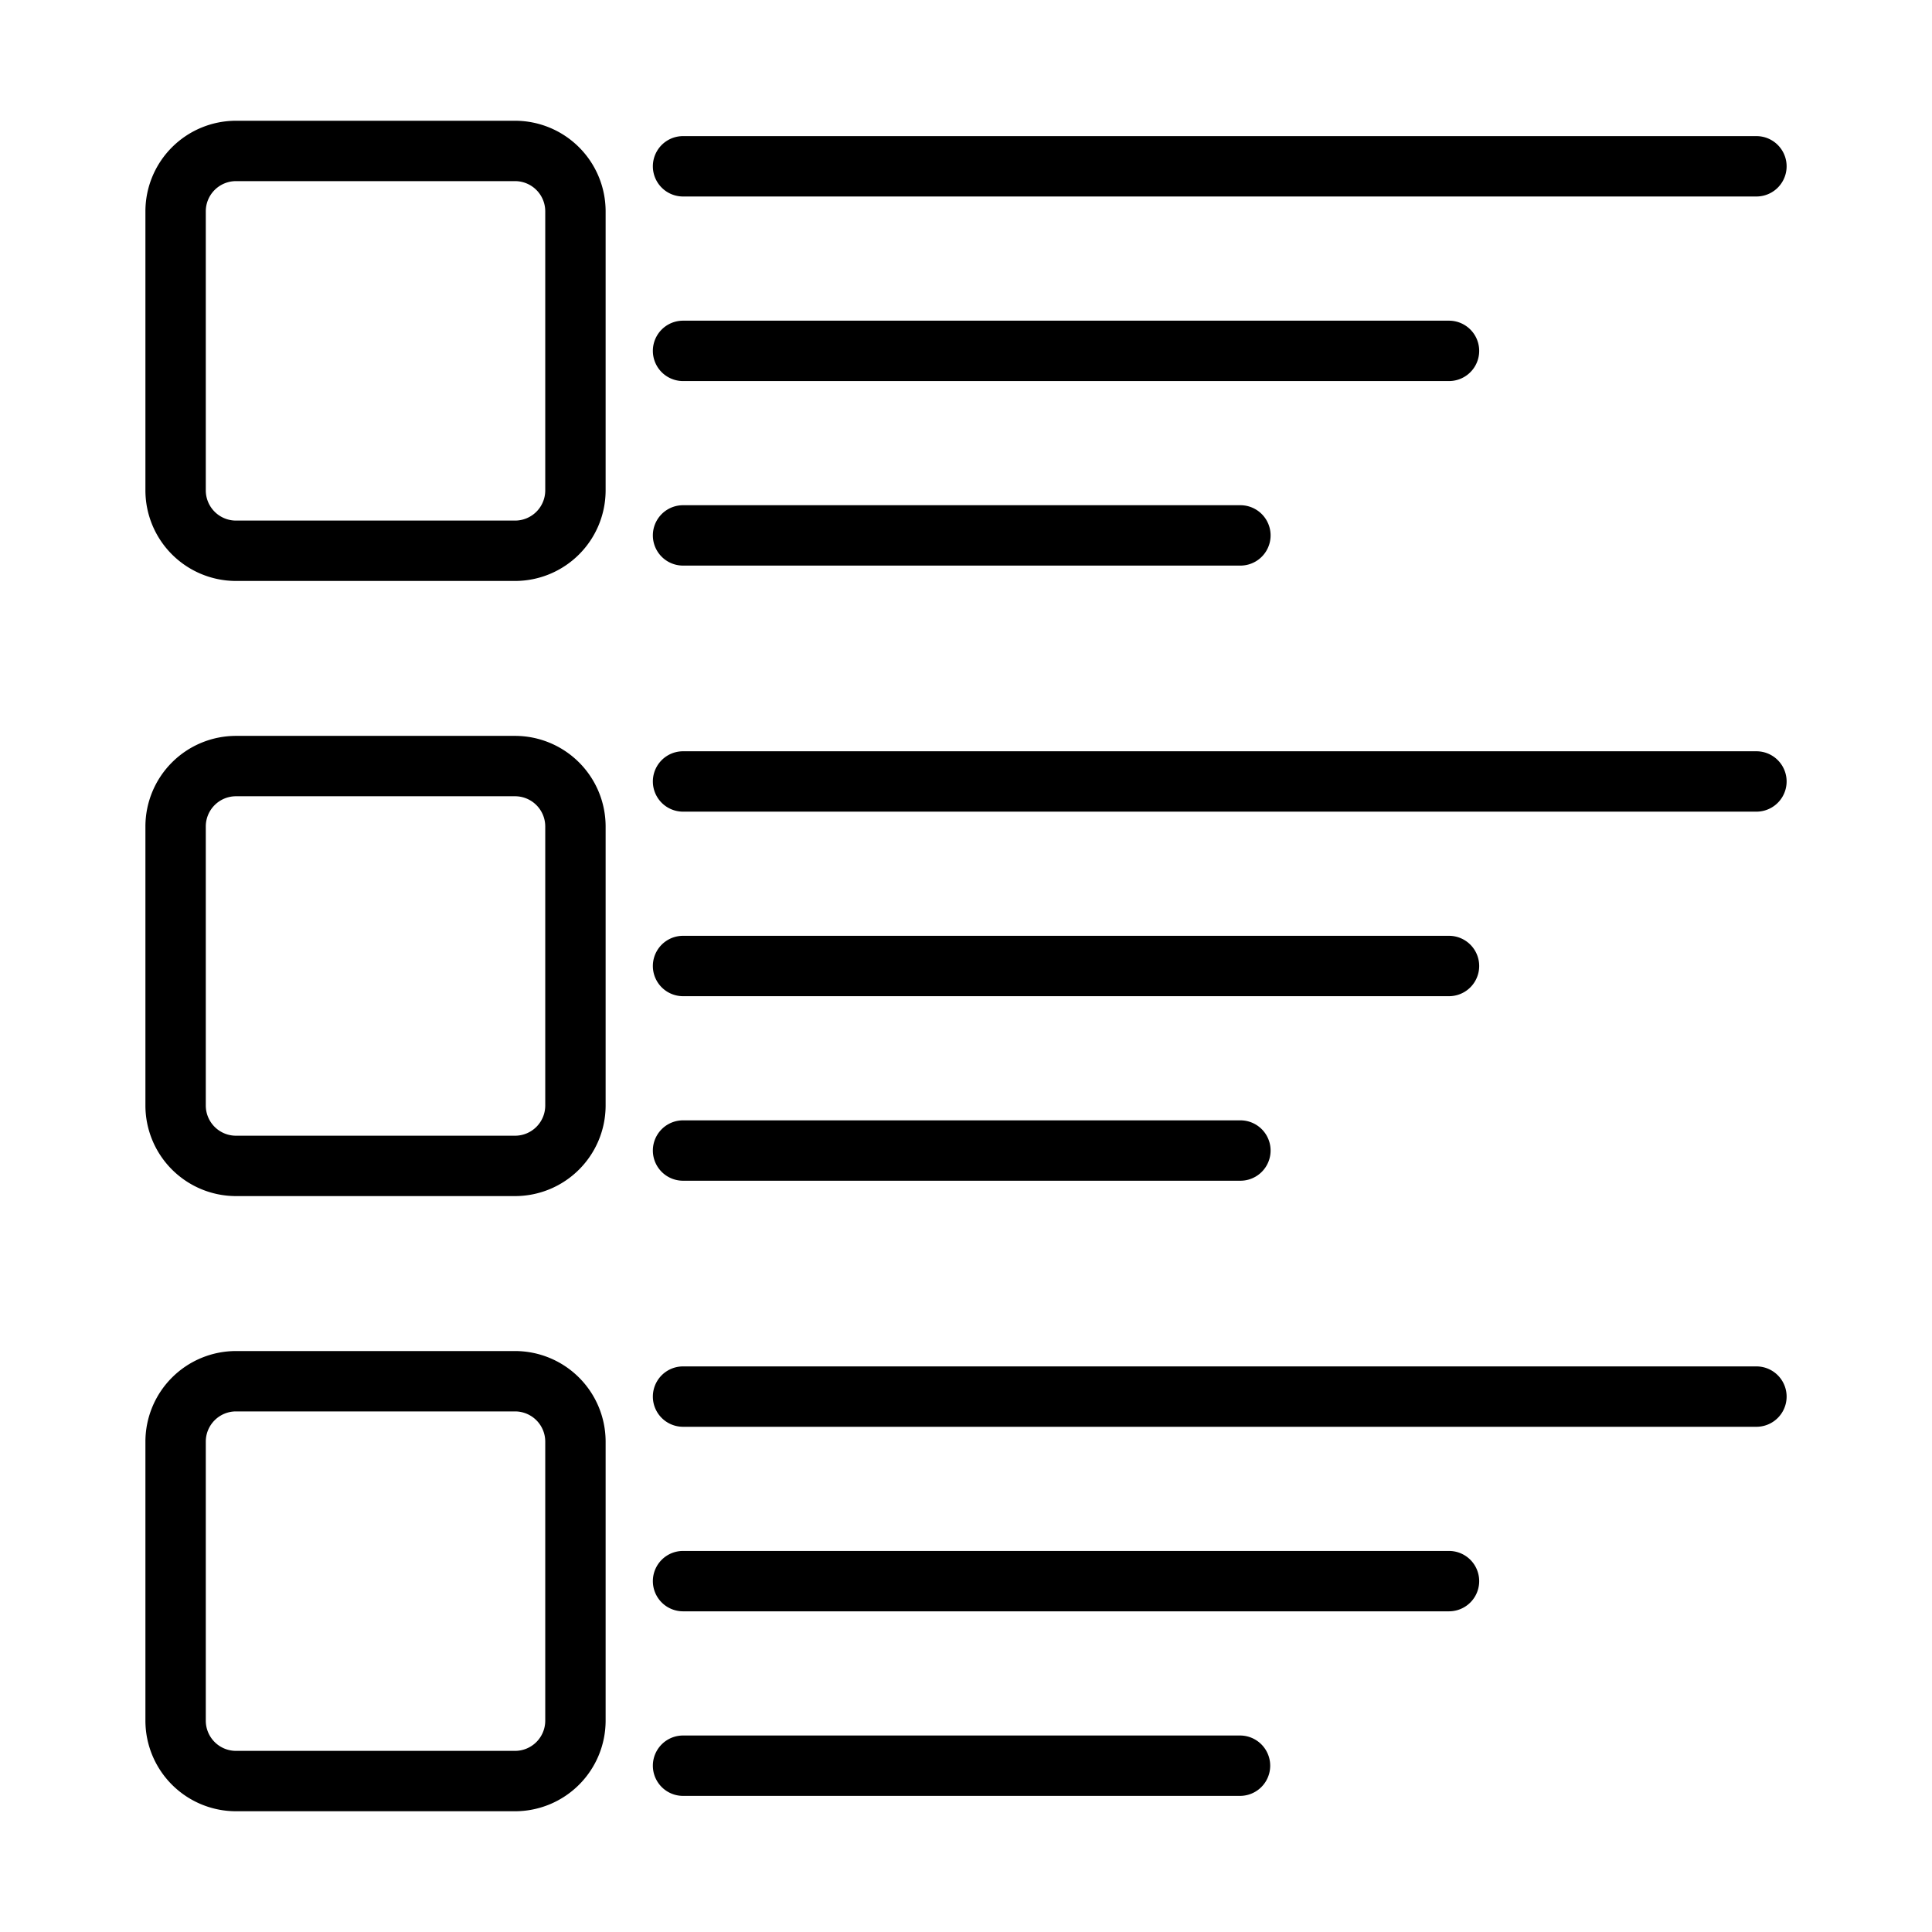
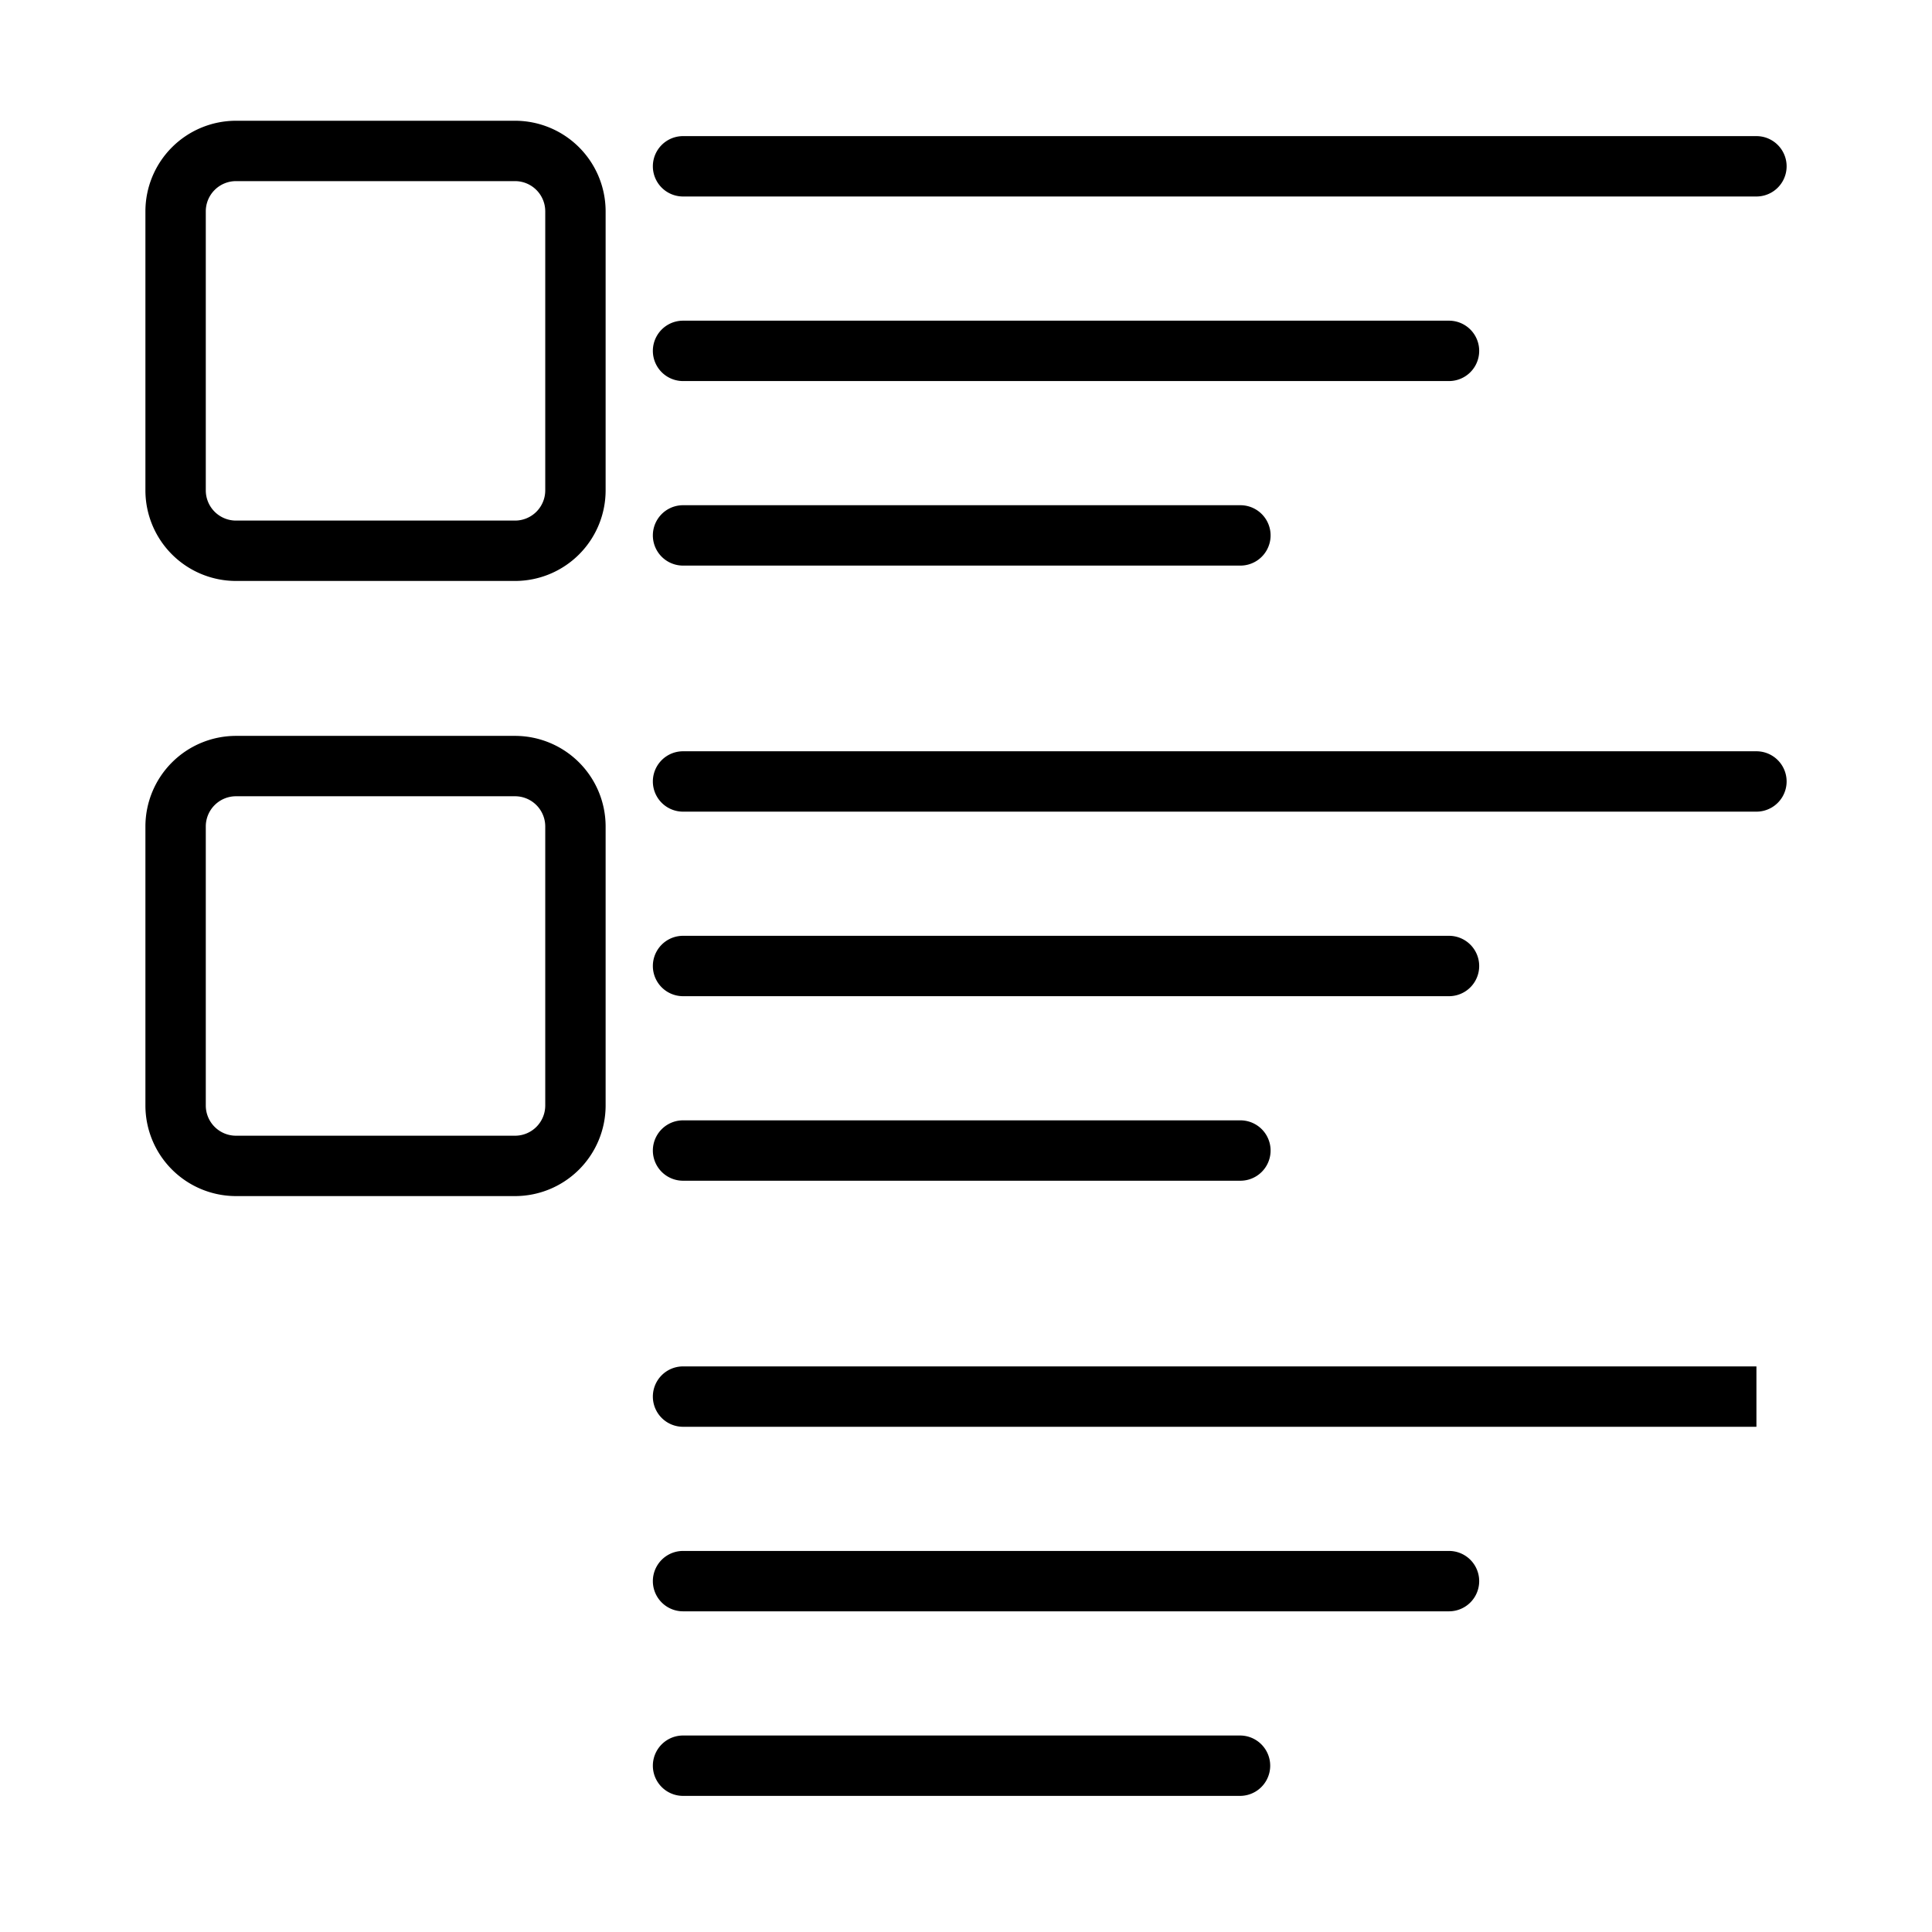
<svg xmlns="http://www.w3.org/2000/svg" id="line" height="512" viewBox="0 0 64 64" width="512">
  <path d="m17.062 4h-9.245a3.003 3.003 0 0 0 -3 3v9.245a3.003 3.003 0 0 0 3 3h9.245a3.003 3.003 0 0 0 3-3v-9.245a3.003 3.003 0 0 0 -3-3zm1 12.245a1.001 1.001 0 0 1 -1 1h-9.245a1.001 1.001 0 0 1 -1-1v-9.245a1.001 1.001 0 0 1 1-1h9.245a1.001 1.001 0 0 1 1 1z" />
  <path d="m17.062 24.377h-9.245a3.003 3.003 0 0 0 -3 3v9.245a3.003 3.003 0 0 0 3 3h9.245a3.003 3.003 0 0 0 3-3v-9.245a3.003 3.003 0 0 0 -3-3zm1 12.245a1.001 1.001 0 0 1 -1 1h-9.245a1.001 1.001 0 0 1 -1-1v-9.245a1.001 1.001 0 0 1 1-1h9.245a1.001 1.001 0 0 1 1 1z" />
-   <path d="m17.062 44.755h-9.245a3.003 3.003 0 0 0 -3 3v9.245a3.003 3.003 0 0 0 3 3h9.245a3.003 3.003 0 0 0 3-3v-9.245a3.003 3.003 0 0 0 -3-3zm1 12.245a1.001 1.001 0 0 1 -1 1h-9.245a1.001 1.001 0 0 1 -1-1v-9.245a1.001 1.001 0 0 1 1-1h9.245a1.001 1.001 0 0 1 1 1z" />
  <path d="m22.627 6.509h35.557a1 1 0 0 0 0-2h-35.557a1 1 0 0 0 0 2z" />
  <path d="m22.627 12.623h25.373a1 1 0 0 0 0-2h-25.373a1 1 0 0 0 0 2z" />
  <path d="m22.627 18.736h18.463a1 1 0 0 0 0-2h-18.463a1 1 0 0 0 0 2z" />
  <path d="m58.184 24.887h-35.557a1 1 0 0 0 0 2h35.557a1 1 0 0 0 0-2z" />
  <path d="m22.627 33h25.373a1 1 0 0 0 0-2h-25.373a1 1 0 0 0 0 2z" />
  <path d="m22.627 39.113h18.463a1 1 0 1 0 0-2h-18.463a1 1 0 0 0 0 2z" />
-   <path d="m58.184 45.264h-35.557a1 1 0 0 0 0 2h35.557a1 1 0 0 0 0-2z" />
+   <path d="m58.184 45.264h-35.557a1 1 0 0 0 0 2h35.557z" />
  <path d="m48 51.377h-25.373a1 1 0 0 0 0 2h25.373a1 1 0 0 0 0-2z" />
  <path d="m41.077 57.491h-18.45a1 1 0 0 0 0 2h18.45a1 1 0 0 0 0-2z" />
</svg>